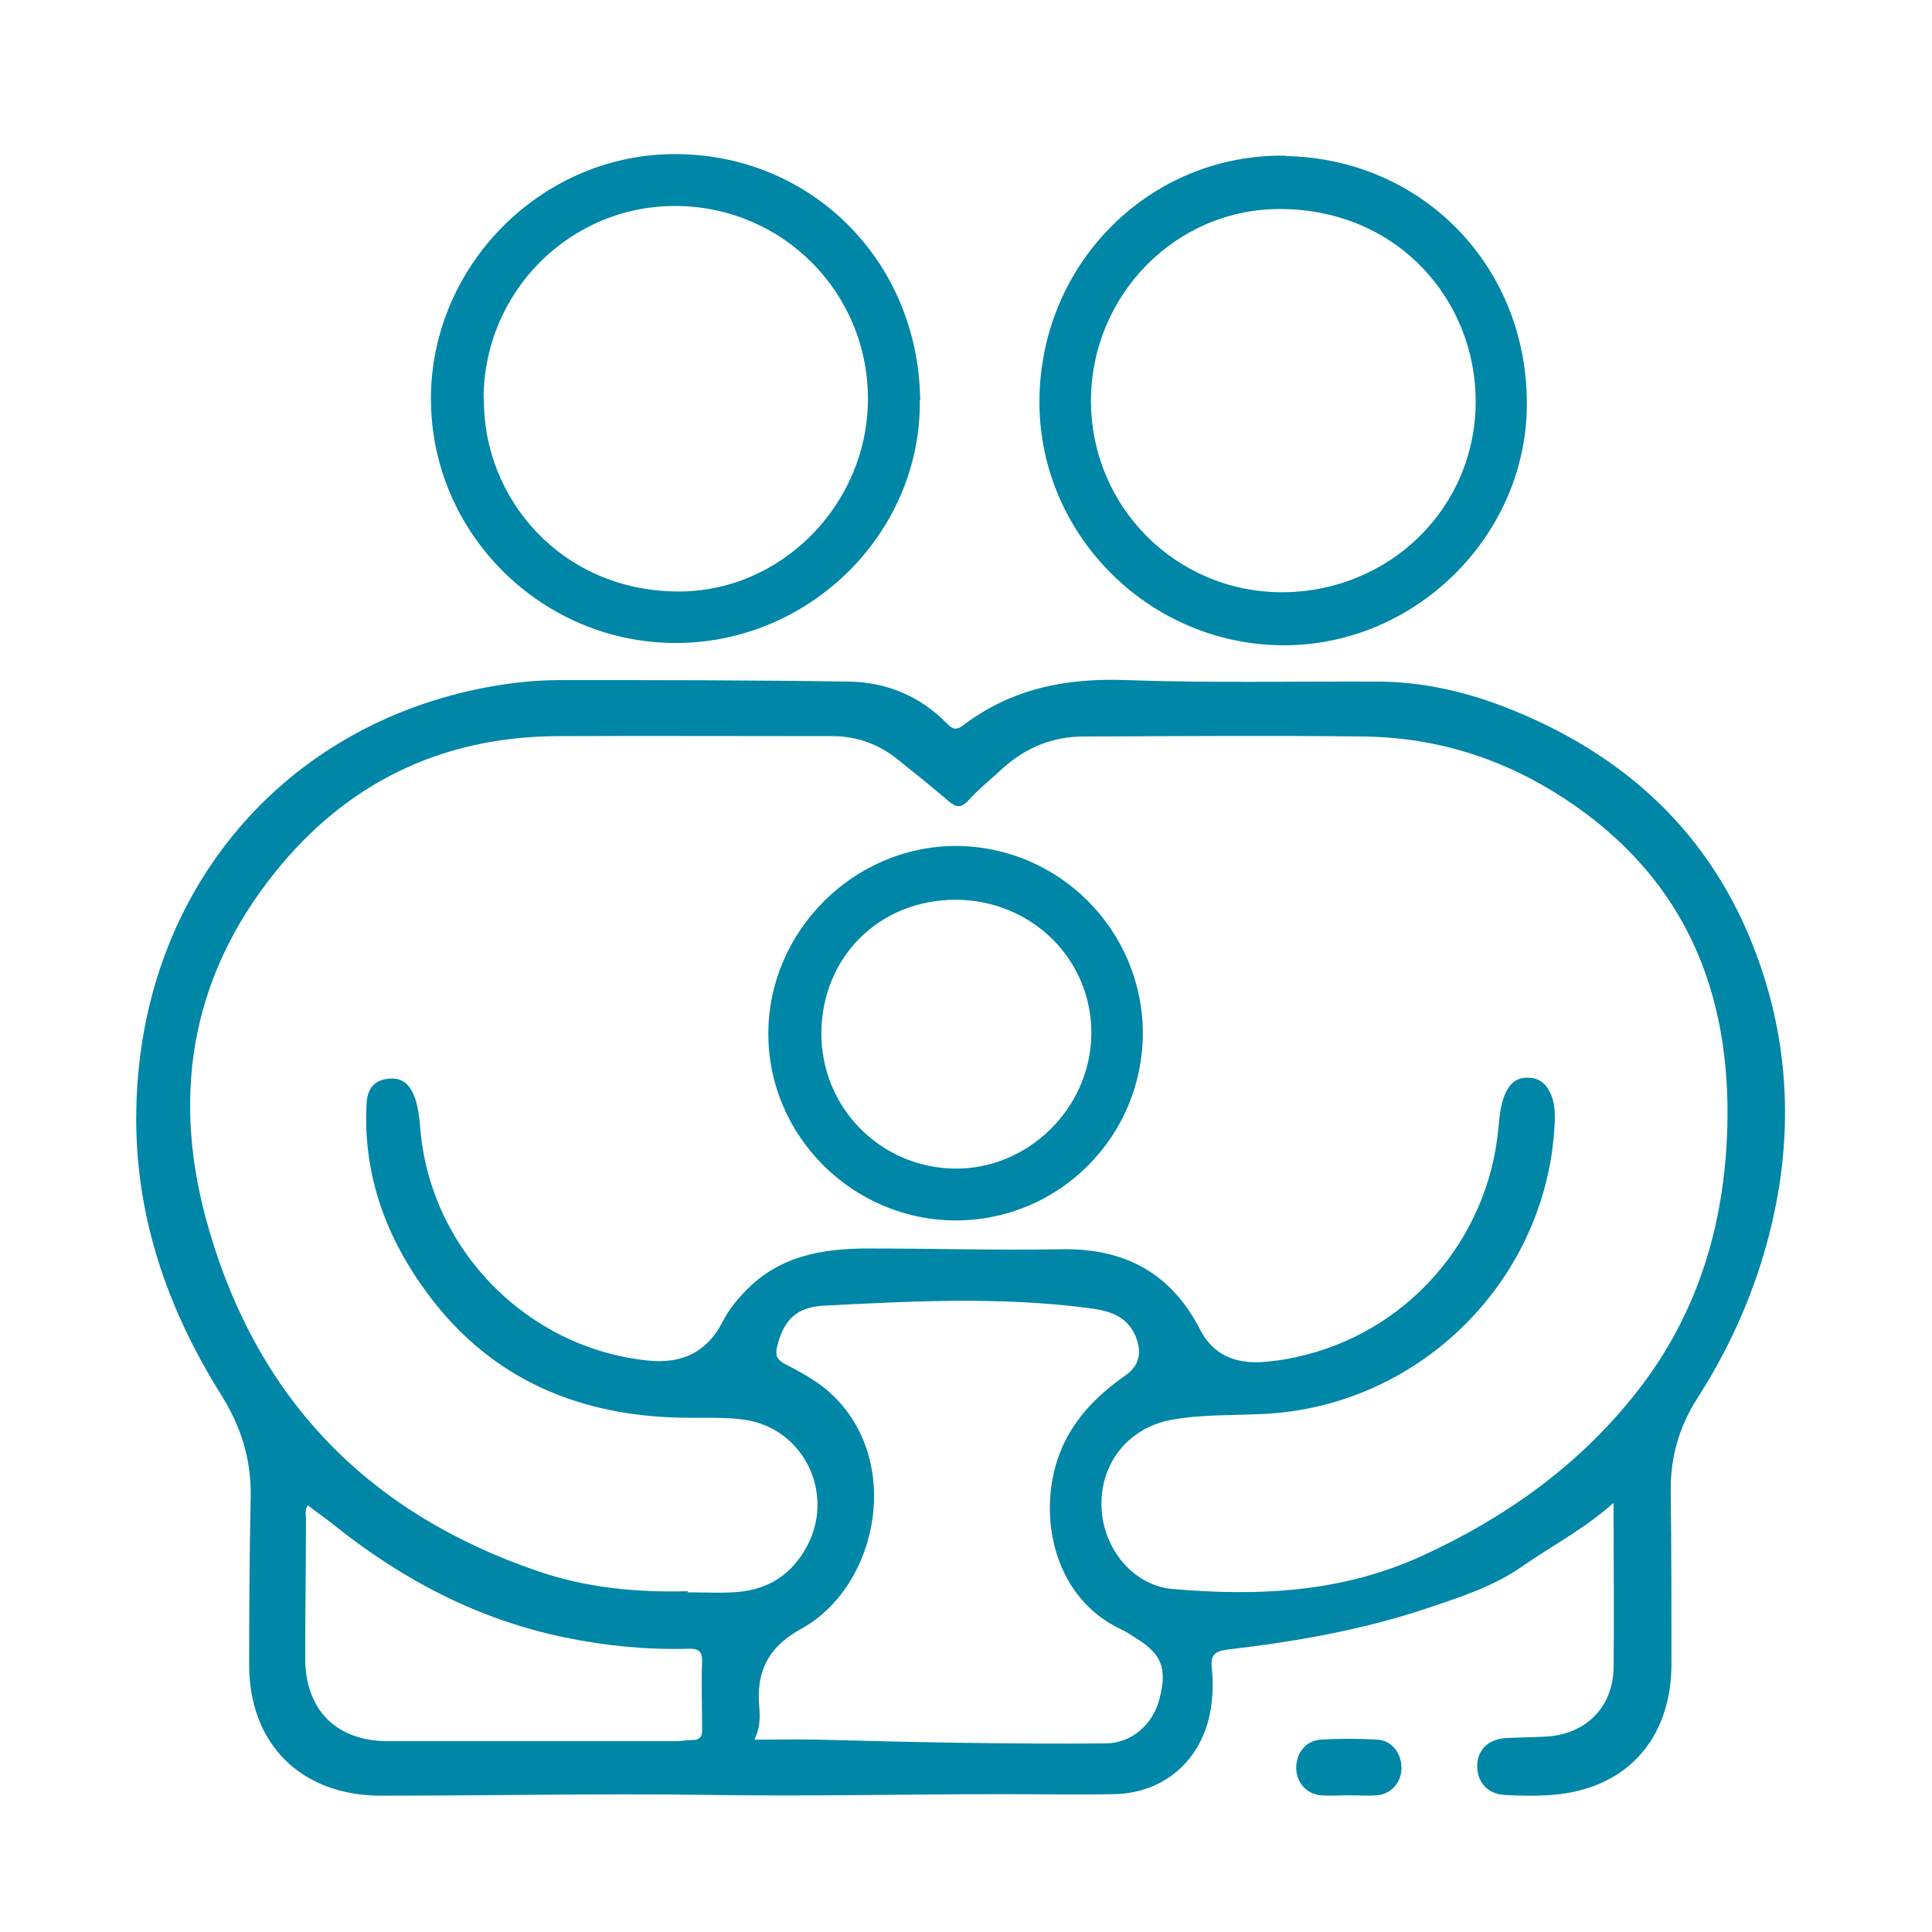
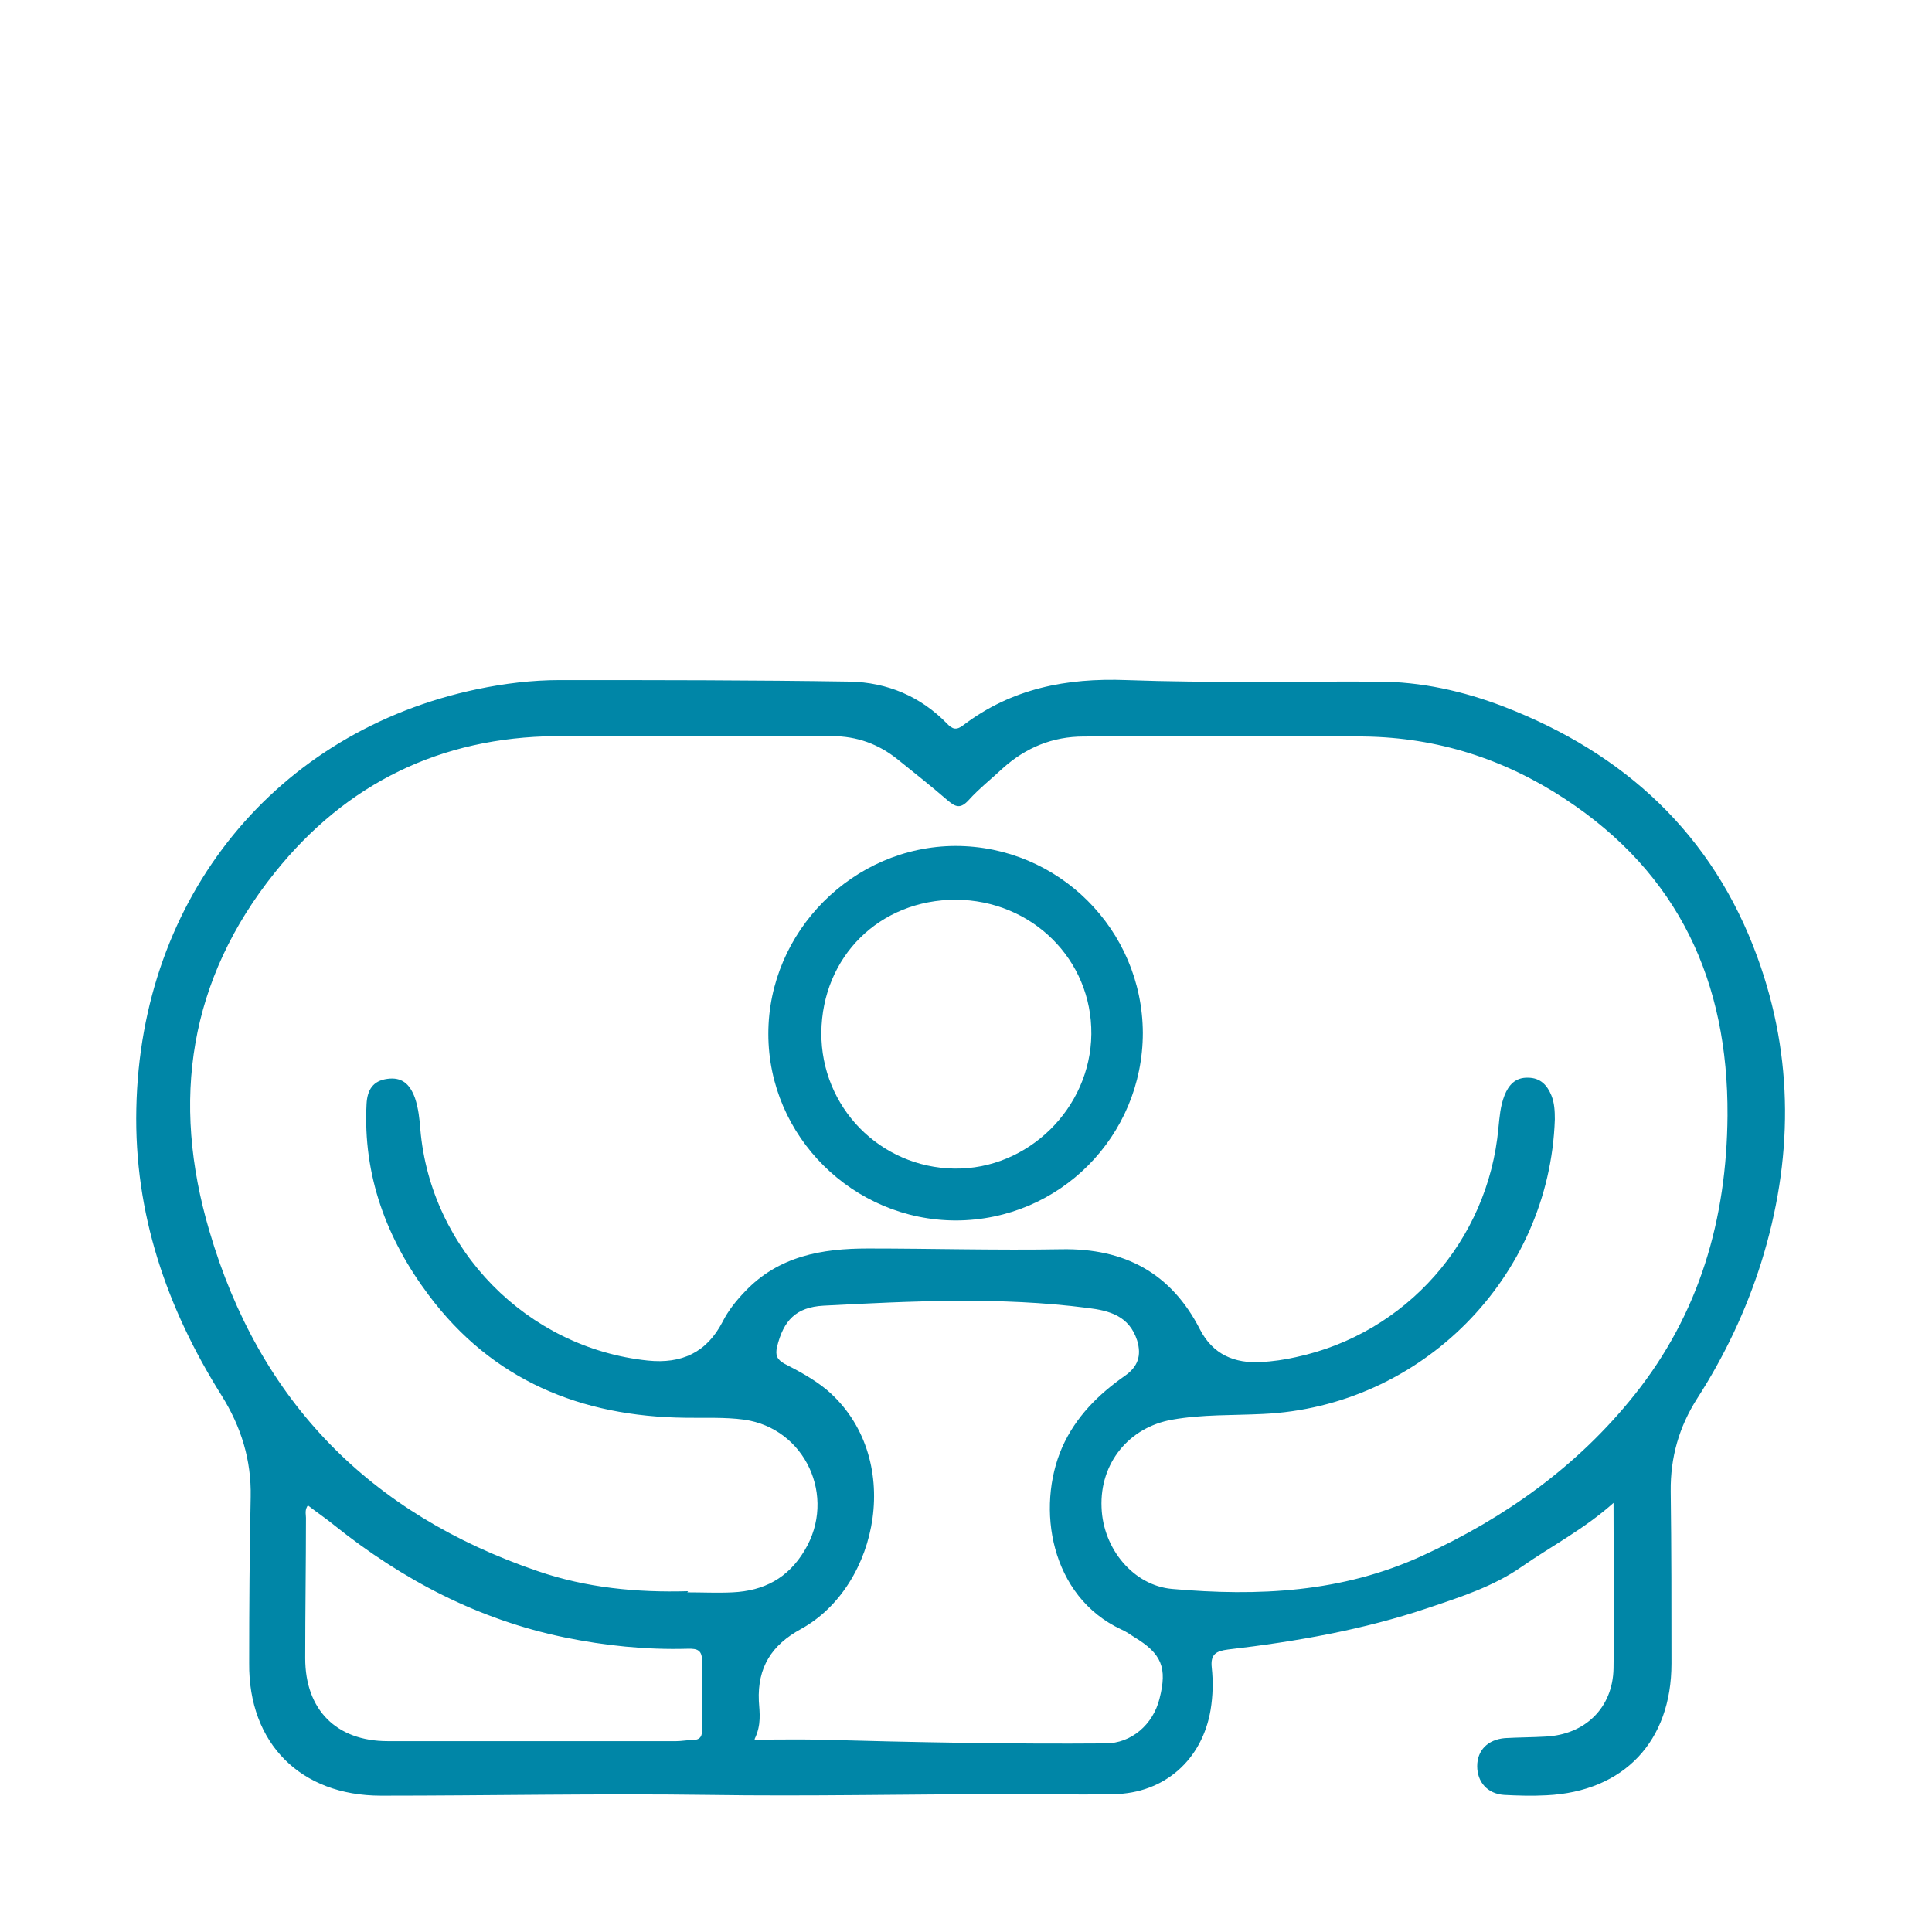
<svg xmlns="http://www.w3.org/2000/svg" id="Calque_1" viewBox="0 0 51.02 51.02">
  <defs>
    <style>.cls-1{fill:#0086a7;}</style>
  </defs>
  <path class="cls-1" d="m42.63,39.67c-.79.71-1.65,1.15-2.44,1.7-.74.52-1.61.8-2.47,1.09-1.72.58-3.49.89-5.29,1.1-.31.04-.47.12-.43.48.04.37.03.74-.03,1.11-.22,1.32-1.22,2.21-2.56,2.23-.96.02-1.92,0-2.87,0-2.61,0-5.21.06-7.82.02-2.89-.04-5.77.02-8.66.02-2.12,0-3.5-1.38-3.48-3.5,0-1.46.01-2.93.04-4.39.02-.97-.25-1.85-.77-2.68-1.45-2.31-2.31-4.81-2.25-7.57.11-5.61,3.71-9.97,9-11.08.72-.15,1.45-.24,2.18-.24,2.55,0,5.11,0,7.66.04.99.02,1.87.39,2.57,1.11.14.15.25.18.43.04,1.28-.97,2.72-1.25,4.31-1.19,2.2.08,4.41.03,6.62.04,1.16,0,2.27.25,3.34.66,3.19,1.23,5.52,3.37,6.7,6.62.97,2.66.94,5.37.1,8.06-.4,1.27-.97,2.47-1.69,3.59-.48.75-.71,1.56-.7,2.45.02,1.52.02,3.03.02,4.55,0,2.05-1.25,3.38-3.3,3.48-.37.02-.75.01-1.12-.01-.44-.03-.71-.34-.71-.76,0-.42.28-.7.73-.74.36-.02.72-.02,1.07-.04,1.05-.05,1.78-.76,1.8-1.8.02-1.44,0-2.87,0-4.42Zm-24.48,2.38c.4,0,.8.02,1.2,0,.82-.04,1.46-.37,1.9-1.11.85-1.41.02-3.22-1.6-3.45-.52-.07-1.04-.04-1.55-.05-2.76-.03-5.1-.99-6.78-3.24-1.11-1.48-1.74-3.16-1.64-5.05.02-.37.17-.61.55-.66.37-.05.59.12.73.51.09.27.12.55.14.82.27,3.18,2.82,5.78,6.01,6.11.89.09,1.55-.21,1.97-1.02.15-.3.36-.56.59-.8.89-.94,2.03-1.14,3.25-1.14,1.7,0,3.41.05,5.11.02,1.67-.03,2.9.63,3.66,2.12.34.66.91.9,1.62.86.3-.02.61-.06.91-.13,2.91-.62,5.08-3.08,5.35-6.05.03-.29.05-.58.16-.86.11-.28.29-.48.62-.47.33,0,.51.2.62.47.08.2.09.41.09.63-.14,4.18-3.53,7.59-7.71,7.78-.8.04-1.6.01-2.39.15-1.15.2-1.92,1.15-1.87,2.32.04,1.1.85,2.06,1.86,2.15,2.27.2,4.49.1,6.62-.88,2.18-1,4.09-2.36,5.59-4.24,1.72-2.15,2.44-4.65,2.46-7.38.02-3.53-1.28-6.38-4.29-8.36-1.61-1.06-3.37-1.62-5.29-1.65-2.47-.03-4.95-.01-7.42,0-.82,0-1.53.29-2.14.84-.3.28-.63.54-.9.84-.21.23-.34.19-.55.01-.43-.37-.88-.73-1.33-1.09-.5-.4-1.07-.61-1.73-.61-2.43,0-4.87-.01-7.3,0-3.03.03-5.52,1.24-7.41,3.6-2.27,2.83-2.75,6.02-1.73,9.47,1.32,4.51,4.25,7.47,8.67,8.98,1.28.44,2.62.57,3.97.53Zm1.78,3.89c.59,0,1.14-.01,1.68,0,2.53.07,5.05.12,7.58.1.69,0,1.26-.5,1.43-1.18.21-.82.06-1.19-.67-1.63-.11-.07-.22-.15-.34-.2-1.87-.87-2.26-3.21-1.56-4.81.36-.81.96-1.4,1.66-1.89.34-.24.44-.53.32-.93-.21-.65-.73-.79-1.31-.86-2.32-.3-4.65-.18-6.97-.06-.73.04-1.06.39-1.23,1.09-.05.22,0,.33.19.44.39.2.78.41,1.12.69,2.06,1.75,1.4,5.18-.68,6.32-.77.42-1.15,1.01-1.11,1.9.02.31.07.63-.11,1Zm-11.79-6.2c-.1.13-.06.24-.06.34,0,1.24-.02,2.47-.02,3.71,0,1.36.82,2.19,2.18,2.19,2.54,0,5.08,0,7.62,0,.14,0,.29-.03.43-.03.21,0,.26-.11.25-.3,0-.58-.02-1.17,0-1.75.01-.32-.11-.37-.39-.36-1.09.03-2.17-.08-3.24-.3-2.28-.47-4.28-1.52-6.08-2.96-.22-.18-.46-.34-.69-.52Z" />
-   <path class="cls-1" d="m33.93,4.12c3.66.06,6.45,2.96,6.39,6.65-.06,3.46-3.02,6.32-6.5,6.27-3.55-.05-6.43-3-6.37-6.53.06-3.61,2.95-6.45,6.49-6.4Zm-5.12,6.46c0,2.8,2.24,5.05,5.03,5.06,2.86,0,5.13-2.23,5.13-5.04,0-2.66-2.04-5.06-5.14-5.08-2.78-.02-5.02,2.28-5.02,5.07Z" />
-   <path class="cls-1" d="m24.29,10.57c.04,3.47-2.86,6.38-6.39,6.41-3.57.03-6.52-2.88-6.52-6.45,0-3.48,2.86-6.4,6.33-6.46,3.66-.06,6.55,2.79,6.59,6.5Zm-11.51-.04c-.03,2.62,2.03,5.06,5.09,5.09,2.75.03,5.04-2.29,5.05-5.07.01-2.81-2.23-5.08-5.04-5.11-2.81-.03-5.1,2.25-5.11,5.08Z" />
-   <path class="cls-1" d="m35.62,47.41c-.25,0-.51.02-.75,0-.38-.04-.64-.35-.64-.73,0-.38.25-.71.64-.74.5-.03,1.01-.03,1.51,0,.38.03.63.36.63.75,0,.38-.27.69-.65.72-.24.02-.48,0-.71,0,0,0,0,0,0,0Z" />
  <path class="cls-1" d="m30.18,27.27c0,2.74-2.2,4.95-4.93,4.96-2.72,0-4.96-2.22-4.96-4.93,0-2.7,2.24-4.95,4.94-4.96,2.72,0,4.94,2.21,4.95,4.94Zm-4.94-3.51c-2.01,0-3.53,1.5-3.55,3.51-.01,1.97,1.55,3.56,3.51,3.59,1.95.03,3.6-1.6,3.62-3.55.02-1.97-1.57-3.54-3.58-3.55Z" />
</svg>